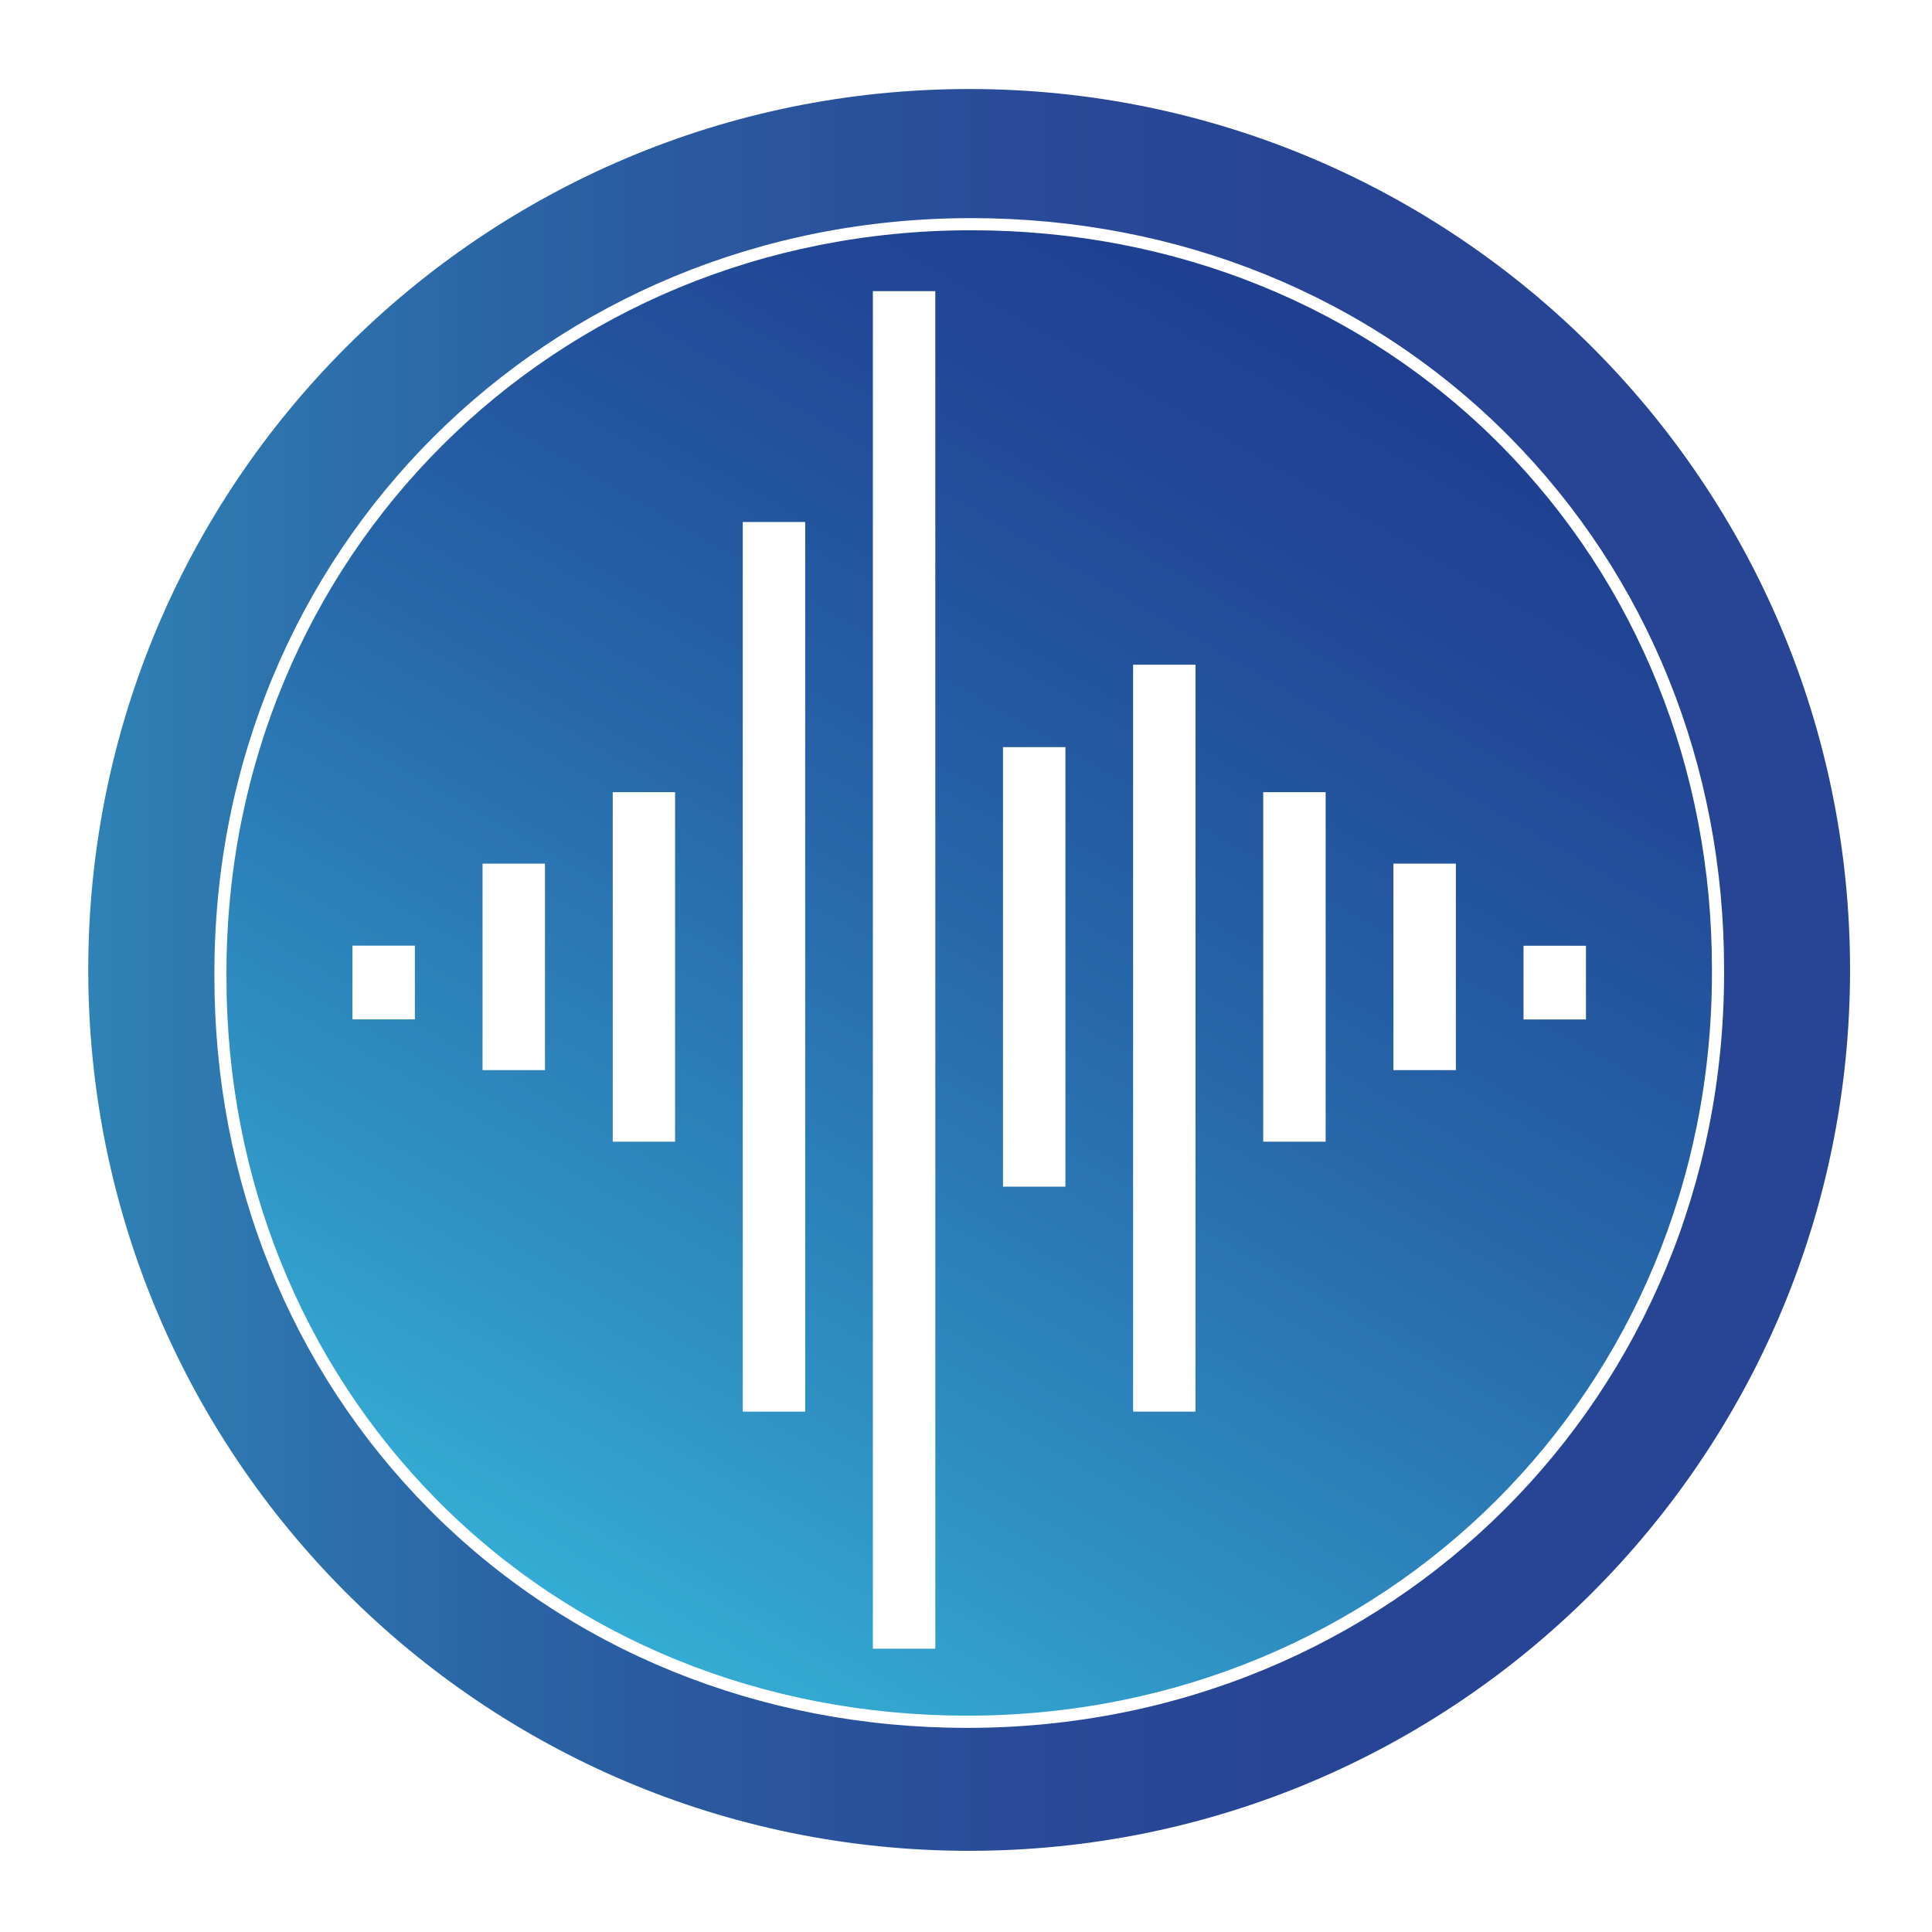
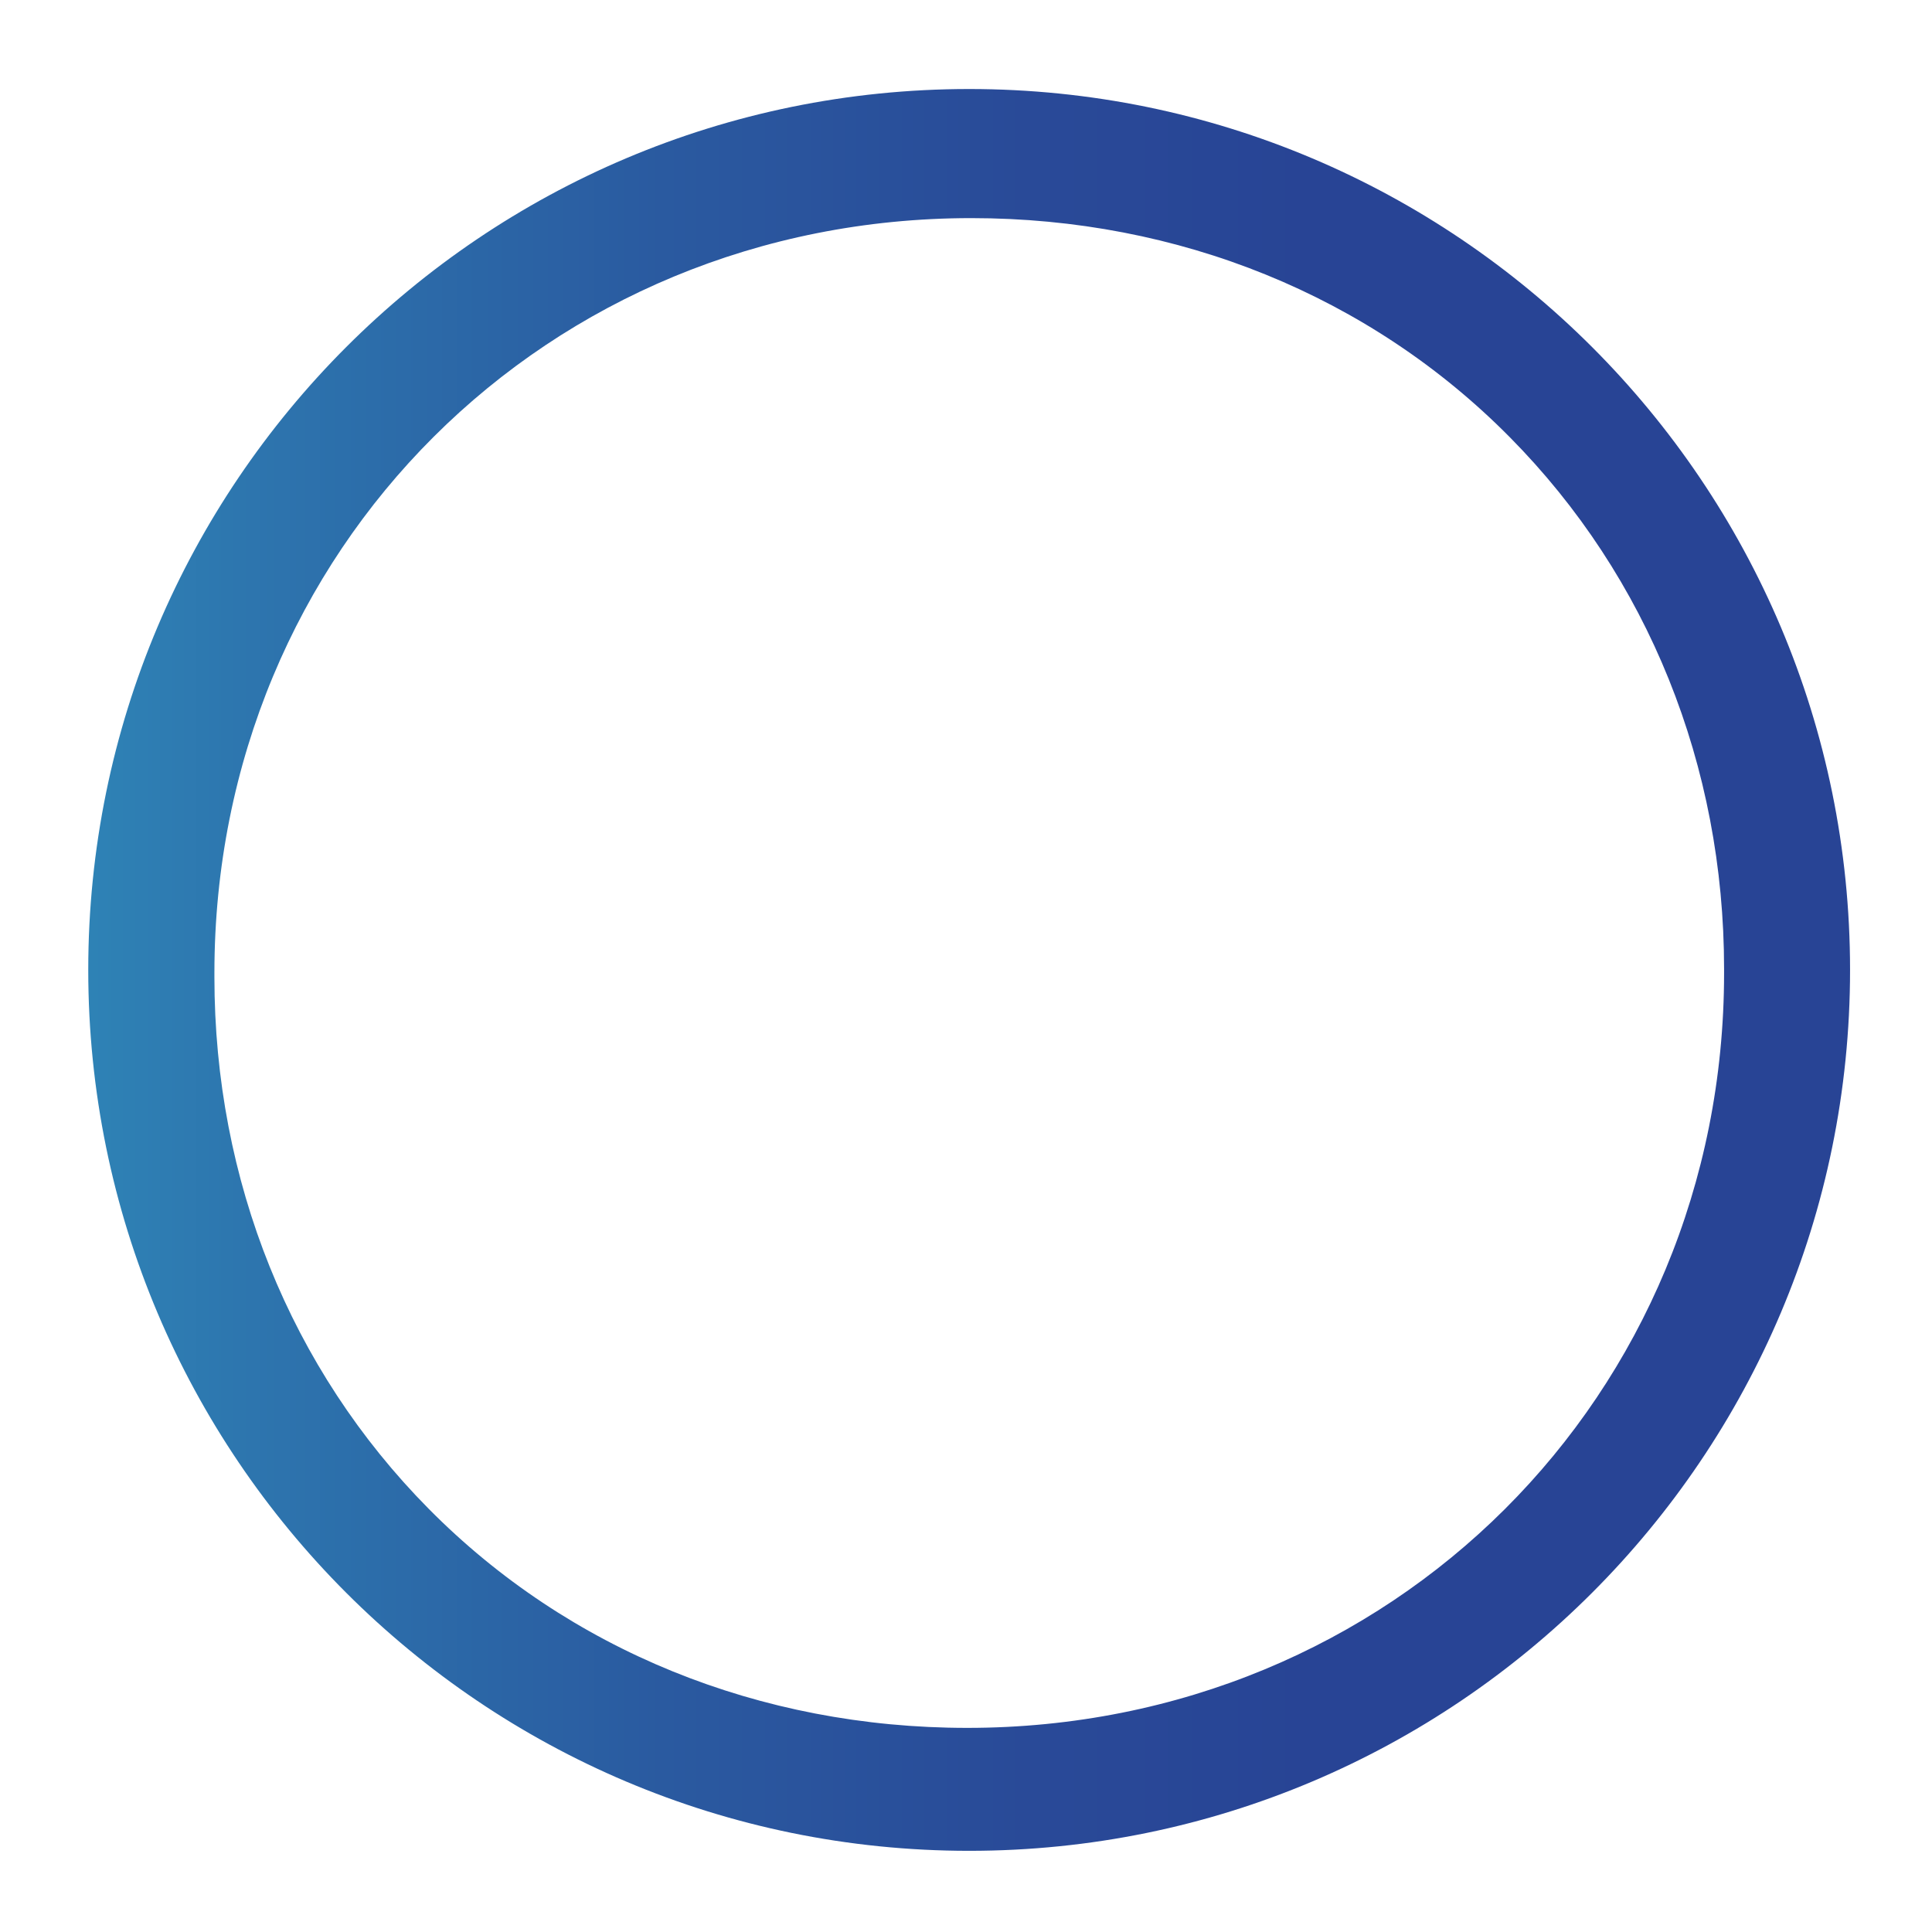
<svg xmlns="http://www.w3.org/2000/svg" xmlns:ns1="http://www.inkscape.org/namespaces/inkscape" xmlns:ns2="http://sodipodi.sourceforge.net/DTD/sodipodi-0.dtd" width="512" height="512" viewBox="0 0 135.467 135.467" version="1.1" id="svg1" ns1:version="1.3.2 (091e20ef0f, 2023-11-25)" ns2:docname="favicon512.svg">
  <defs id="defs1">
    <linearGradient id="SVGID_00000069398050372673959030000011332815823538352819_" gradientUnits="userSpaceOnUse" x1="339.913" y1="242.715" x2="258.577" y2="383.593">
      <stop offset="1.614687e-07" style="stop-color:#1F3F91" id="stop49" />
      <stop offset="0.16" style="stop-color:#214997" id="stop50" />
      <stop offset="0.428" style="stop-color:#2662A7" id="stop51" />
      <stop offset="0.768" style="stop-color:#2E8CC0" id="stop52" />
      <stop offset="1" style="stop-color:#34ACD4" id="stop53" />
    </linearGradient>
    <linearGradient id="SVGID_00000107578364570688374920000004399289794068744345_" gradientUnits="userSpaceOnUse" x1="144.582" y1="312.819" x2="336.175" y2="312.819">
      <stop offset="0" style="stop-color:#34B3CF" id="stop54" />
      <stop offset="0.149" style="stop-color:#3199C2" id="stop55" />
      <stop offset="0.4" style="stop-color:#2D75AE" id="stop56" />
      <stop offset="0.633" style="stop-color:#2A5AA0" id="stop57" />
      <stop offset="0.84" style="stop-color:#294A98" id="stop58" />
      <stop offset="1" style="stop-color:#284495" id="stop59" />
    </linearGradient>
  </defs>
  <g ns1:label="Capa 1" ns1:groupmode="layer" id="layer1">
    <g id="g1" transform="matrix(2.433,0,0,2.433,-336.482,-135.598)">
      <g id="g59" transform="matrix(0.265,0,0,0.265,86.931,0.788)">
        <linearGradient id="linearGradient5" gradientUnits="userSpaceOnUse" x1="339.913" y1="242.715" x2="258.577" y2="383.593">
          <stop offset="1.614687e-07" style="stop-color:#1F3F91" id="stop1" />
          <stop offset="0.16" style="stop-color:#214997" id="stop2" />
          <stop offset="0.428" style="stop-color:#2662A7" id="stop3" />
          <stop offset="0.768" style="stop-color:#2E8CC0" id="stop4" />
          <stop offset="1" style="stop-color:#34ACD4" id="stop5" />
        </linearGradient>
-         <path style="fill:url(#SVGID_00000069398050372673959030000011332815823538352819_)" d="m 299.46,232.38 c -45.41,0 -80.99,35.48 -80.99,80.77 v 0.45 c 0,21.75 8.14,41.95 22.92,56.89 14.95,15.11 35.42,23.43 57.64,23.43 45.41,0 80.99,-35.48 80.99,-80.77 v -0.45 c 0,-21.75 -8.14,-41.95 -22.92,-56.89 -14.96,-15.11 -35.43,-23.43 -57.64,-23.43 z m -60.5,85.82 h -6.79 v -8.02 h 6.79 z m 14.15,5.52 h -6.79 v -22.46 h 6.79 z m 14.15,7.78 h -6.78 v -38.01 h 6.78 z m 14.15,29.36 h -6.79 v -96.75 h 6.79 z m 14.15,25.78 h -6.79 V 239 h 6.79 z m 14.15,-50.25 h -6.79 v -47.8 h 6.79 z m 14.15,24.47 h -6.79 v -81.23 h 6.79 z m 14.15,-29.36 h -6.79 v -38.01 h 6.79 z m 14.16,-7.78 h -6.79 v -22.46 h 6.79 z m 7.36,-13.53 h 6.79 v 8.02 h -6.79 z" id="path53" />
        <linearGradient id="linearGradient11" gradientUnits="userSpaceOnUse" x1="144.582" y1="312.819" x2="336.175" y2="312.819">
          <stop offset="0" style="stop-color:#34B3CF" id="stop6" />
          <stop offset="0.149" style="stop-color:#3199C2" id="stop7" />
          <stop offset="0.4" style="stop-color:#2D75AE" id="stop8" />
          <stop offset="0.633" style="stop-color:#2A5AA0" id="stop9" />
          <stop offset="0.84" style="stop-color:#294A98" id="stop10" />
          <stop offset="1" style="stop-color:#284495" id="stop11" />
        </linearGradient>
        <path style="fill:url(#SVGID_00000107578364570688374920000004399289794068744345_)" d="m 299.24,217.02 c -52.91,0 -95.8,42.89 -95.8,95.8 0,52.91 42.89,95.8 95.8,95.8 52.91,0 95.8,-42.89 95.8,-95.8 0,-52.91 -42.89,-95.8 -95.8,-95.8 z m -0.21,178.23 c -22.57,0 -43.37,-8.46 -58.57,-23.83 -15.03,-15.19 -23.3,-35.72 -23.3,-57.82 v -0.45 c 0,-46.03 36.15,-82.09 82.31,-82.09 22.57,0 43.37,8.46 58.57,23.83 15.03,15.19 23.3,35.72 23.3,57.82 v 0.45 c 0,46.03 -36.16,82.09 -82.31,82.09 z" id="path59" />
      </g>
    </g>
  </g>
</svg>